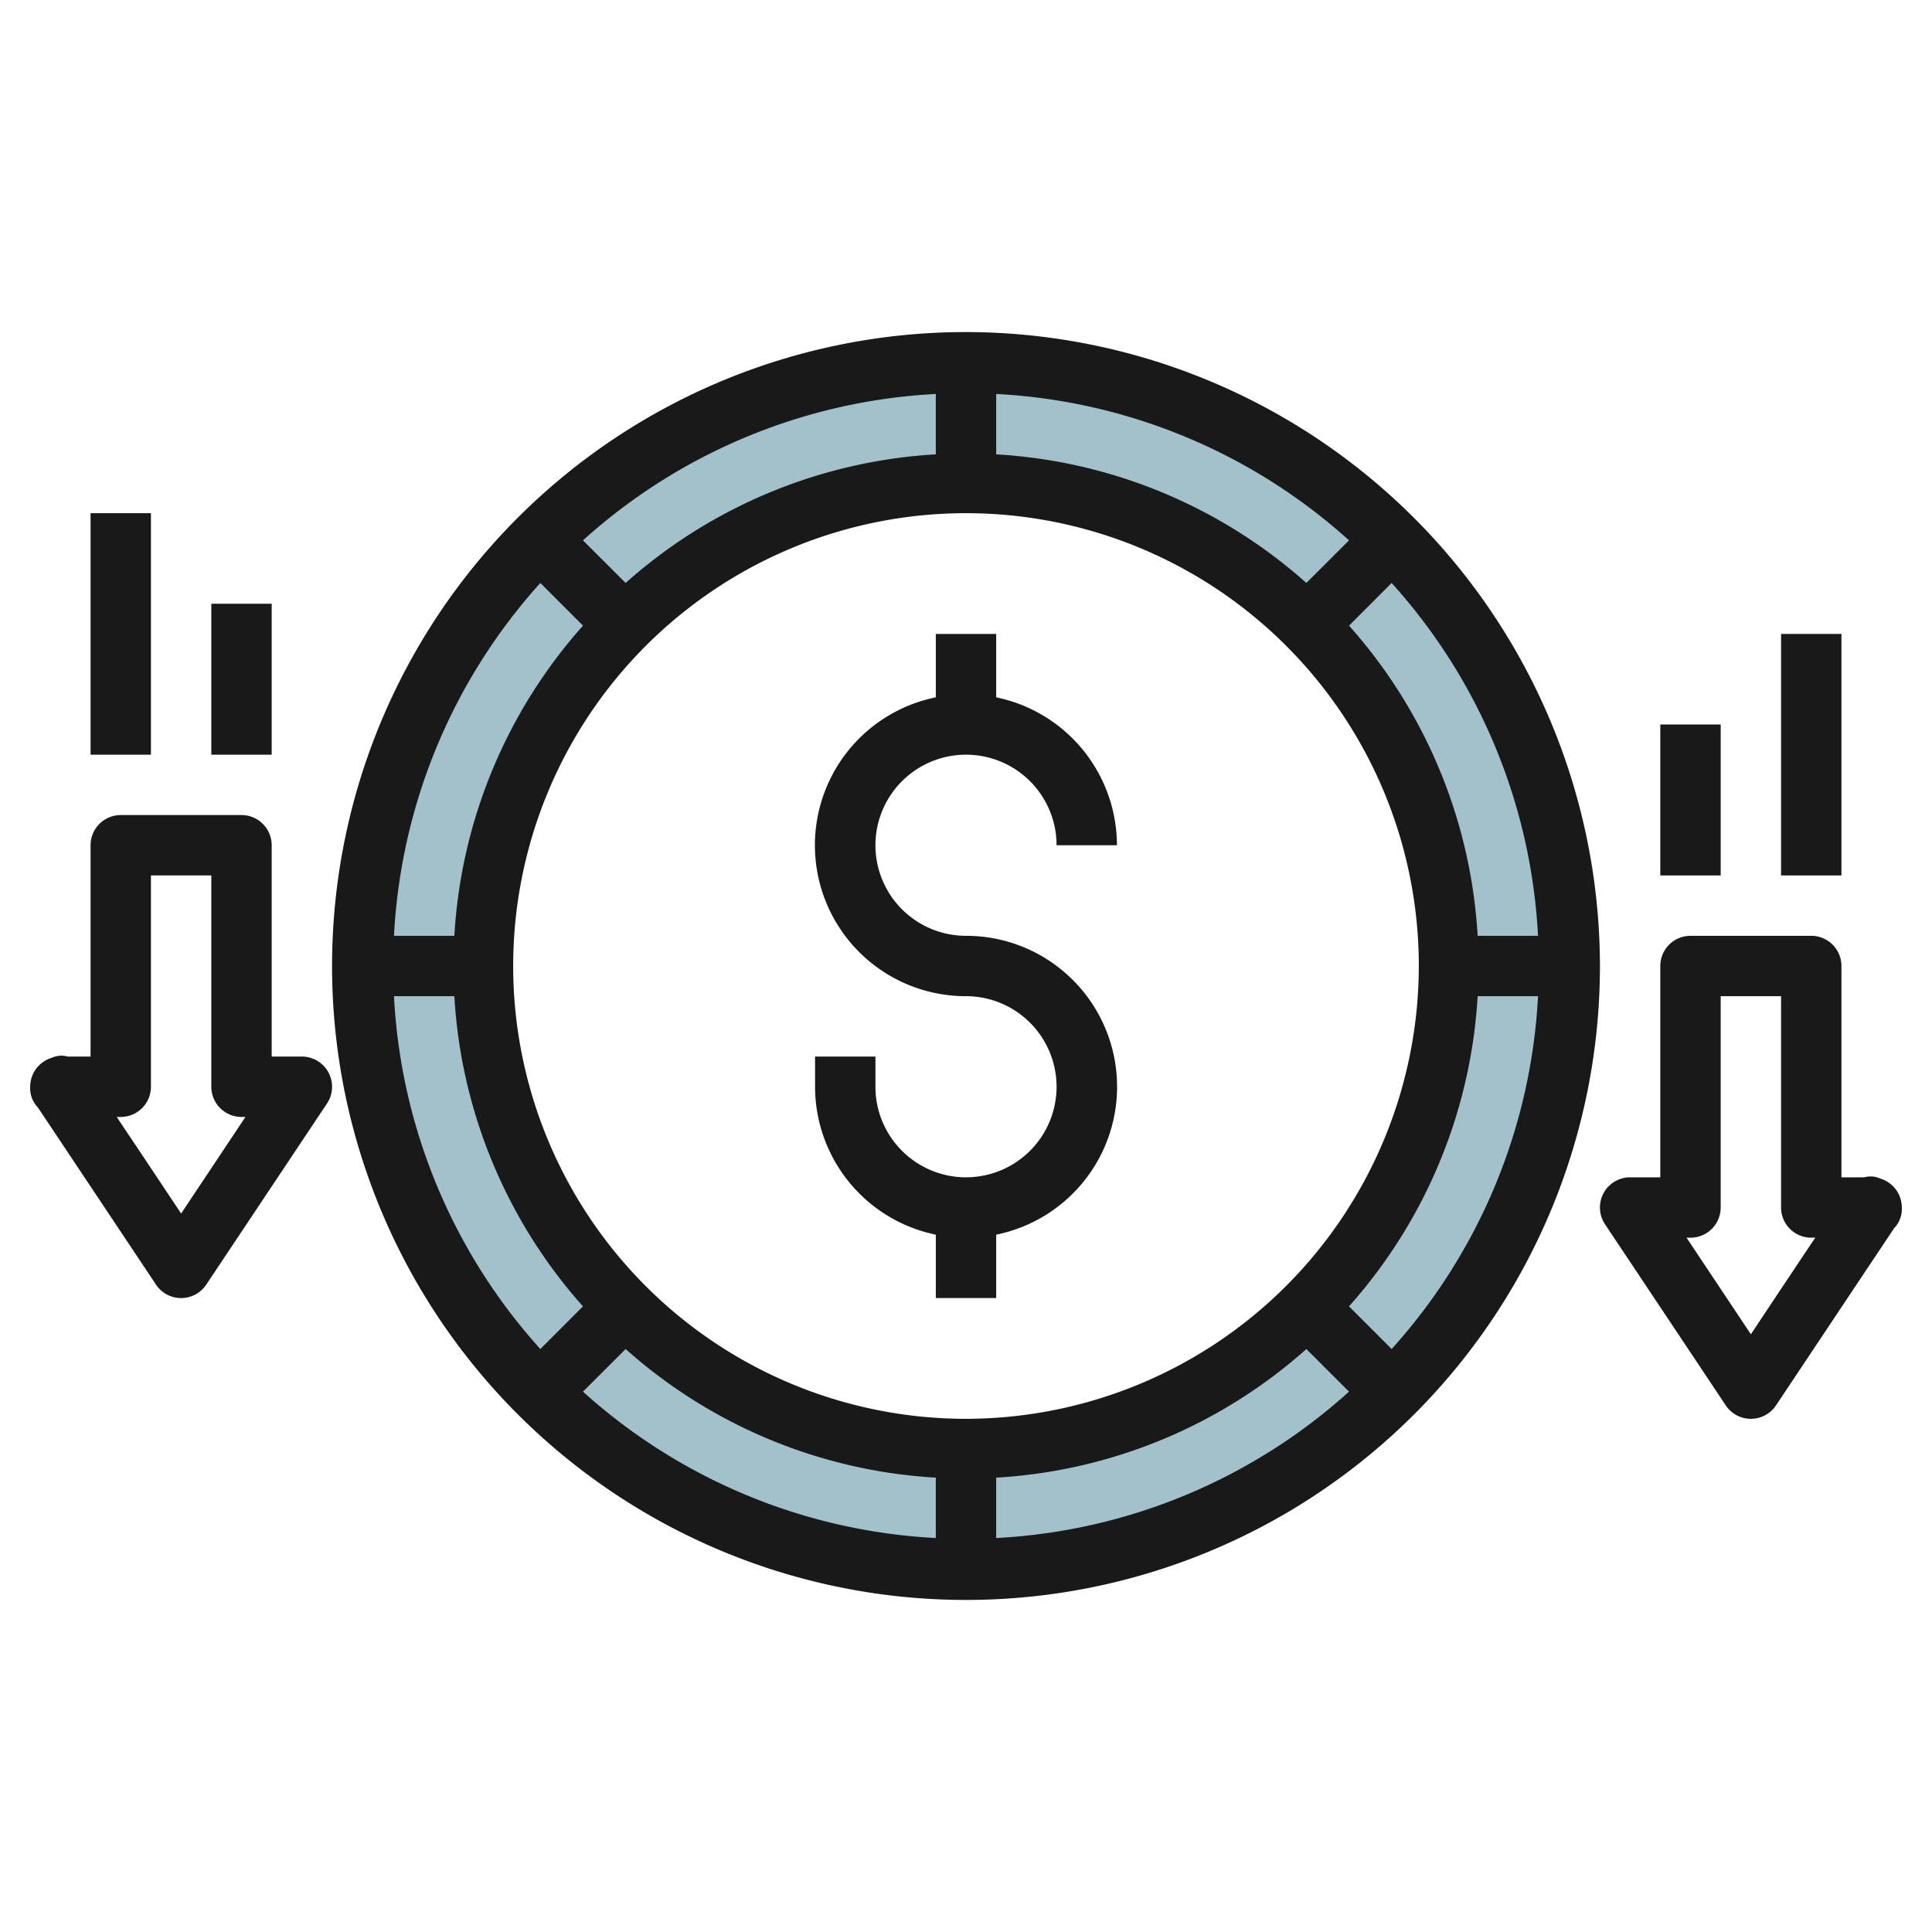
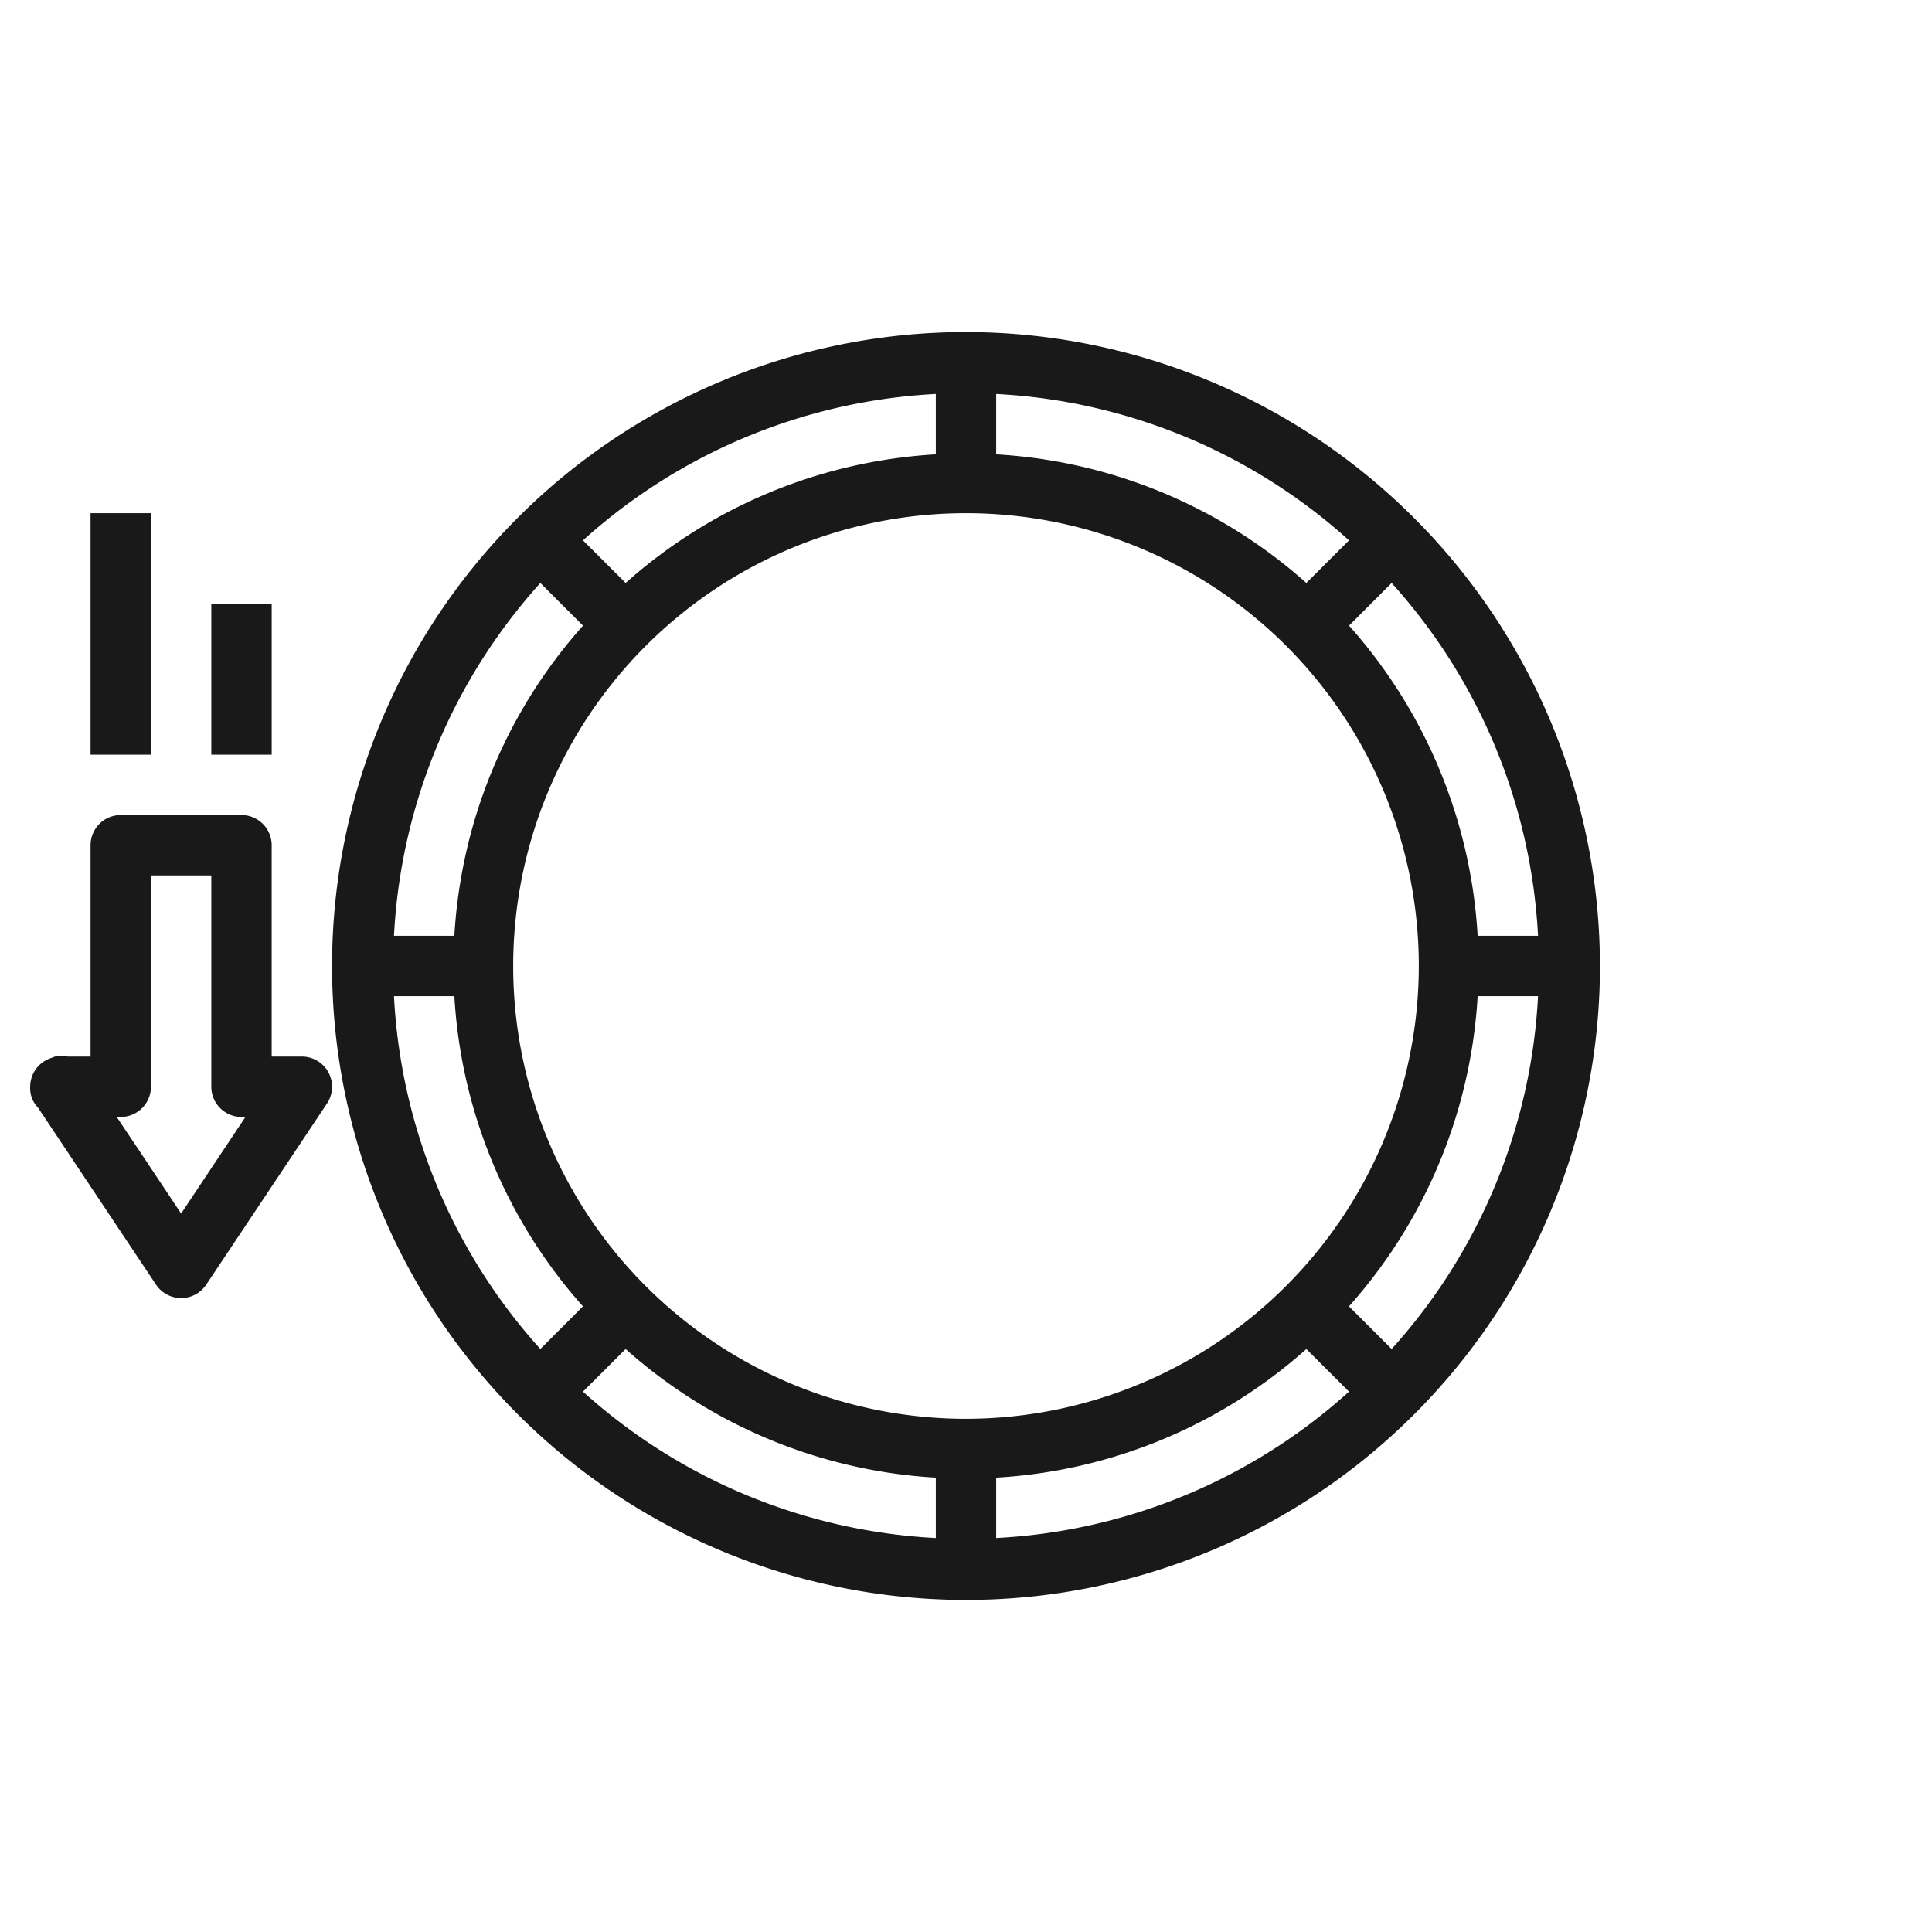
<svg xmlns="http://www.w3.org/2000/svg" height="512" viewBox="0 0 64 64" width="512">
  <g id="Layer_10" data-name="Layer 10">
-     <path d="m32 12a20 20 0 1 0 20 20 20 20 0 0 0 -20-20zm0 36a16 16 0 1 1 16-16 16 16 0 0 1 -16 16z" fill="#a3c1ca" />
    <g fill="#191919">
      <path d="m32 11a21 21 0 1 0 21 21 21.023 21.023 0 0 0 -21-21zm16.949 20a16.9 16.9 0 0 0 -4.26-10.275l1.411-1.413a18.892 18.892 0 0 1 4.849 11.688zm-28.224 13.689a16.9 16.9 0 0 0 10.275 4.26v2a18.892 18.892 0 0 1 -11.688-4.849zm12.275 4.26a16.9 16.9 0 0 0 10.275-4.26l1.413 1.411a18.892 18.892 0 0 1 -11.688 4.849zm-1-1.949a15 15 0 1 1 15-15 15.017 15.017 0 0 1 -15 15zm11.275-27.689a16.9 16.9 0 0 0 -10.275-4.26v-2a18.892 18.892 0 0 1 11.688 4.849zm-12.275-4.26a16.9 16.9 0 0 0 -10.275 4.26l-1.413-1.411a18.892 18.892 0 0 1 11.688-4.849zm-13.1 4.261 1.413 1.413a16.9 16.9 0 0 0 -4.262 10.275h-2a18.892 18.892 0 0 1 4.849-11.688zm-4.849 13.688h2a16.9 16.9 0 0 0 4.26 10.275l-1.411 1.413a18.892 18.892 0 0 1 -4.849-11.688zm33.049 11.688-1.413-1.413a16.9 16.9 0 0 0 4.262-10.275h2a18.892 18.892 0 0 1 -4.849 11.688z" />
-       <path d="m32 25a3 3 0 0 1 3 3h2a5.009 5.009 0 0 0 -4-4.9v-2.1h-2v2.1a5 5 0 0 0 1 9.9 3 3 0 1 1 -3 3v-1h-2v1a5.009 5.009 0 0 0 4 4.9v2.1h2v-2.1a5 5 0 0 0 -1-9.9 3 3 0 0 1 0-6z" />
-       <path d="m62.29 39.043a.775.775 0 0 0 -.535-.043h-.755v-7a1 1 0 0 0 -1-1h-4a1 1 0 0 0 -1 1v7h-1a1 1 0 0 0 -.832 1.555l4 6a1 1 0 0 0 1.664 0s3.336-5.005 3.914-5.87a.913.913 0 0 0 .254-.685 1 1 0 0 0 -.71-.957zm-3.122 3.4-1.168 1.757-2.131-3.2h.131a1 1 0 0 0 1-1v-7h2v7a1 1 0 0 0 1 1h.134c-.271.4-.589.879-.966 1.445z" />
-       <path d="m55 24h2v5h-2z" />
-       <path d="m59 21h2v8h-2z" />
      <path d="m10 35h-1v-7a1 1 0 0 0 -1-1h-4a1 1 0 0 0 -1 1v7h-.755a.776.776 0 0 0 -.535.043 1 1 0 0 0 -.71.957.913.913 0 0 0 .254.685c.578.865 3.914 5.87 3.914 5.87a1 1 0 0 0 1.664 0l4-6a1 1 0 0 0 -.832-1.555zm-4 5.2-1.168-1.755c-.377-.566-.7-1.043-.966-1.445h.134a1 1 0 0 0 1-1v-7h2v7a1 1 0 0 0 1 1h.131z" />
      <path d="m7 20h2v5h-2z" />
      <path d="m3 17h2v8h-2z" />
    </g>
  </g>
</svg>